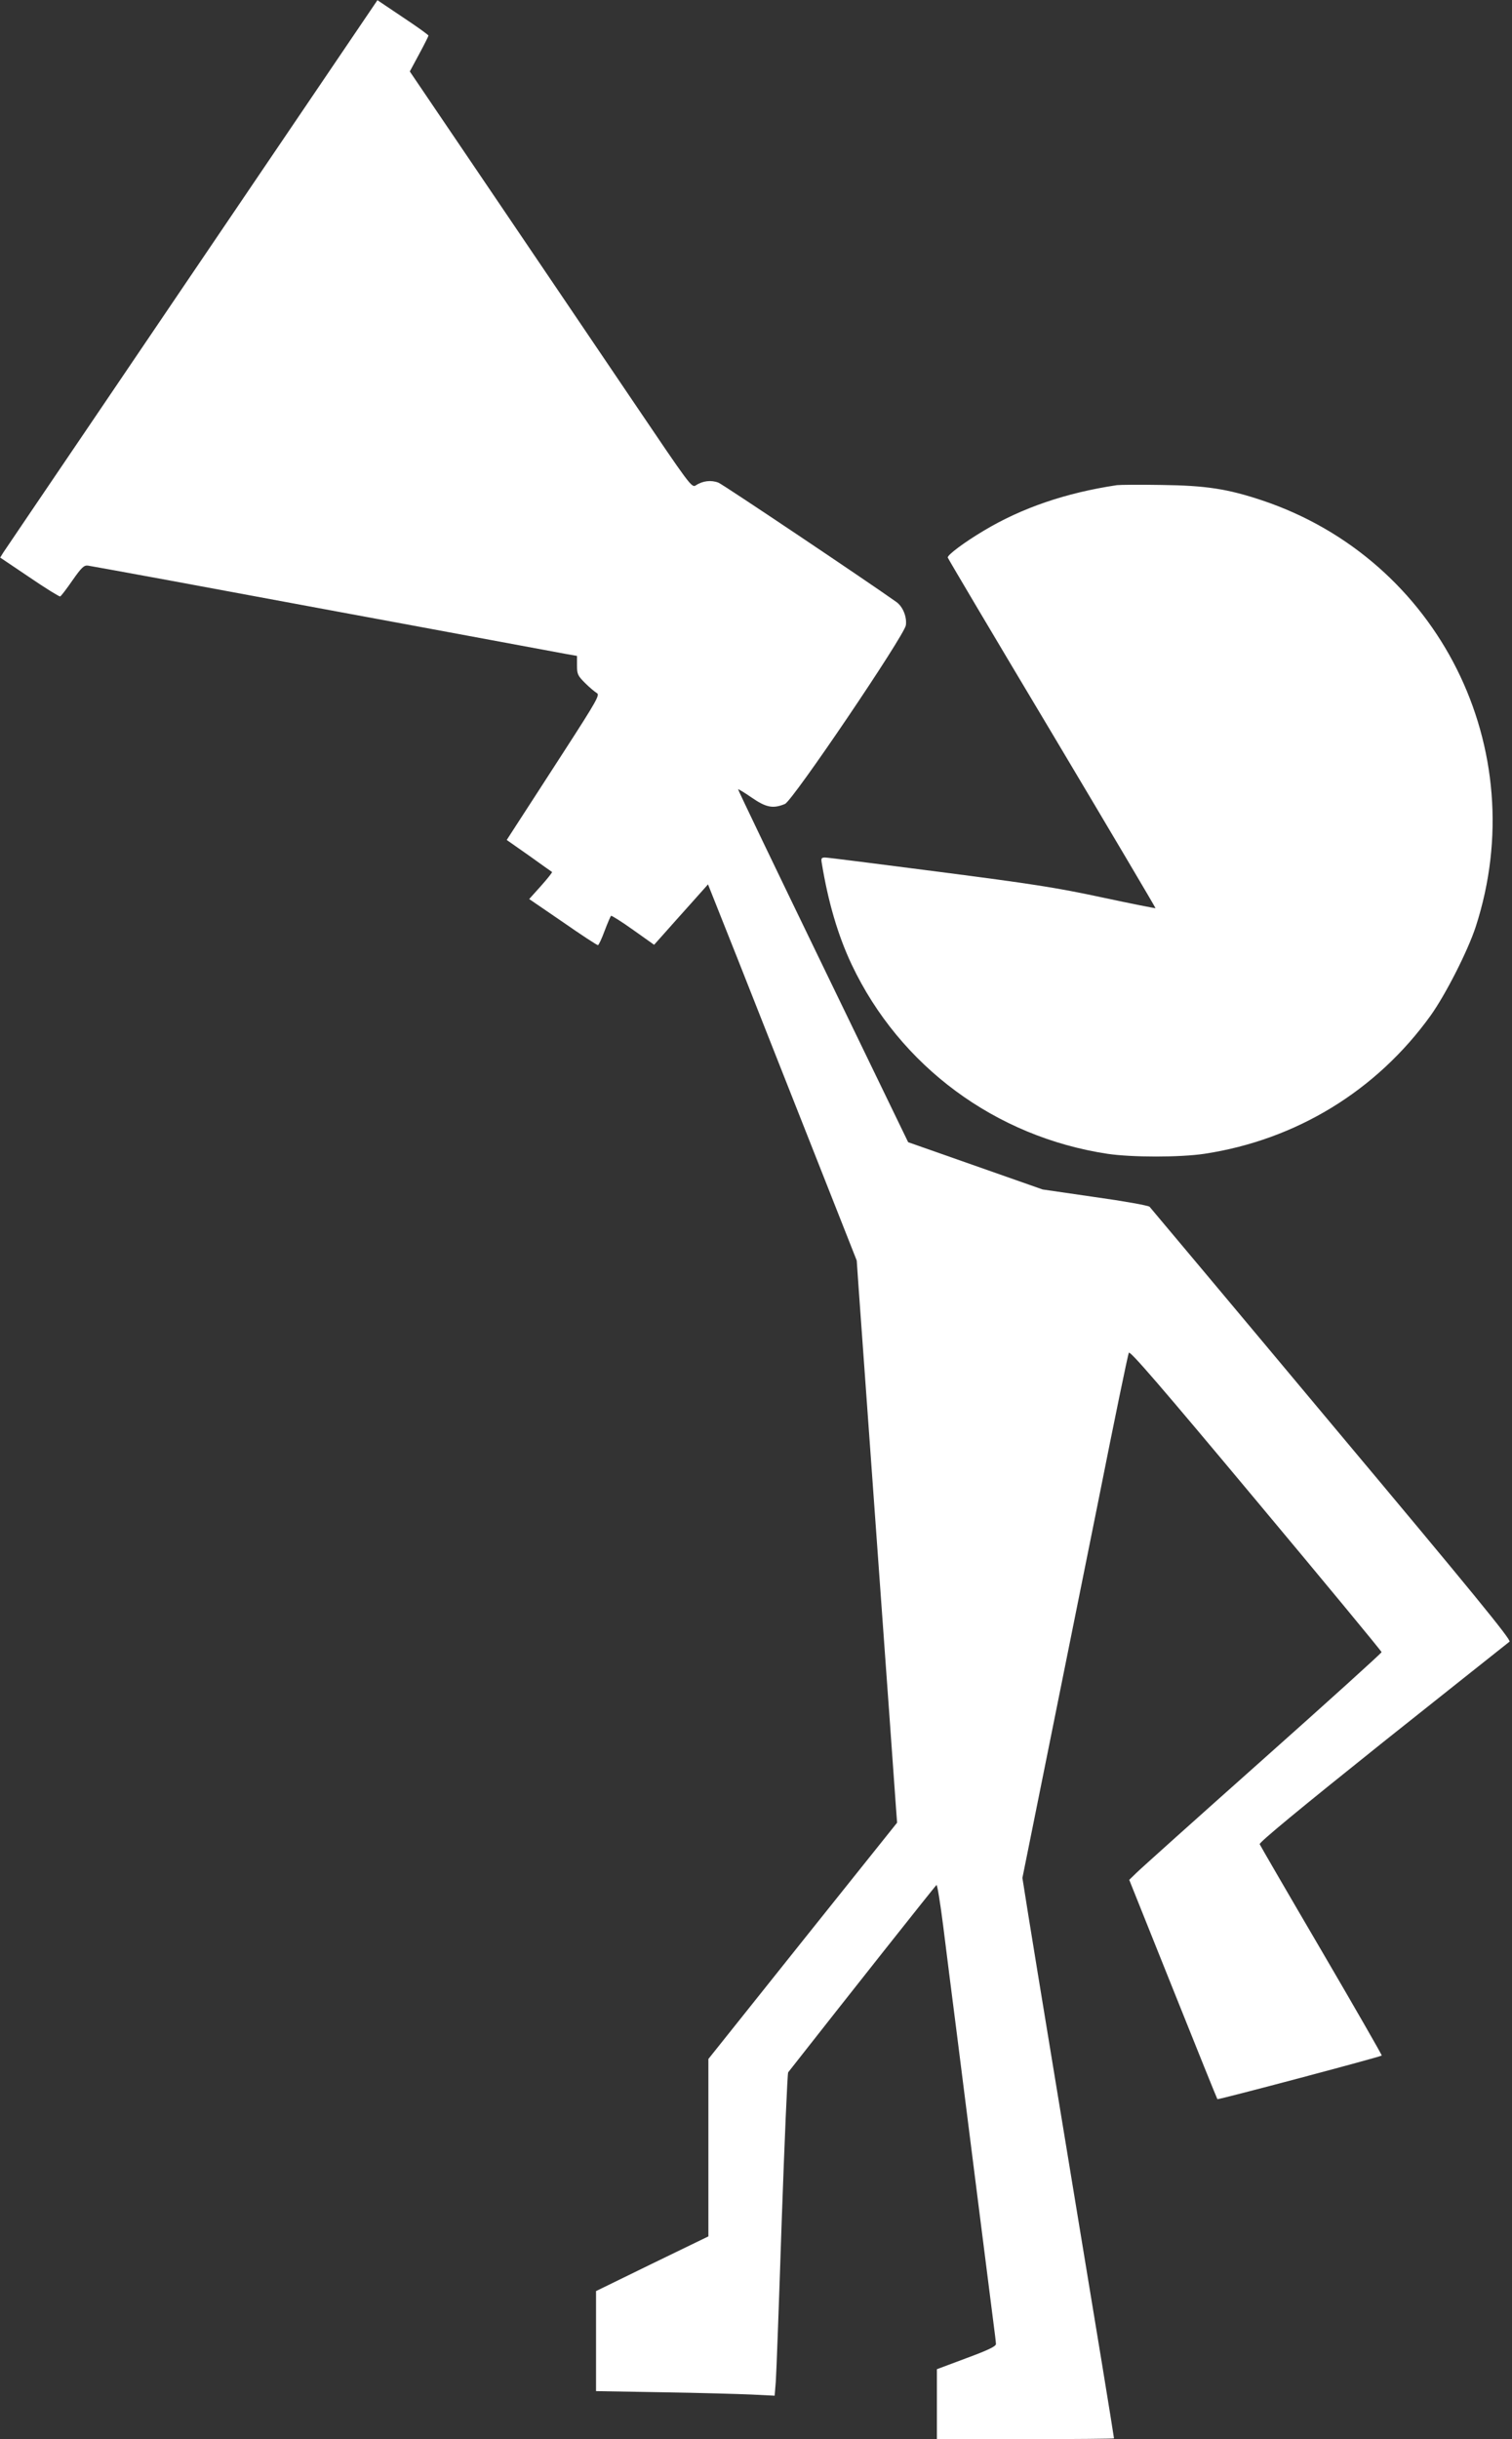
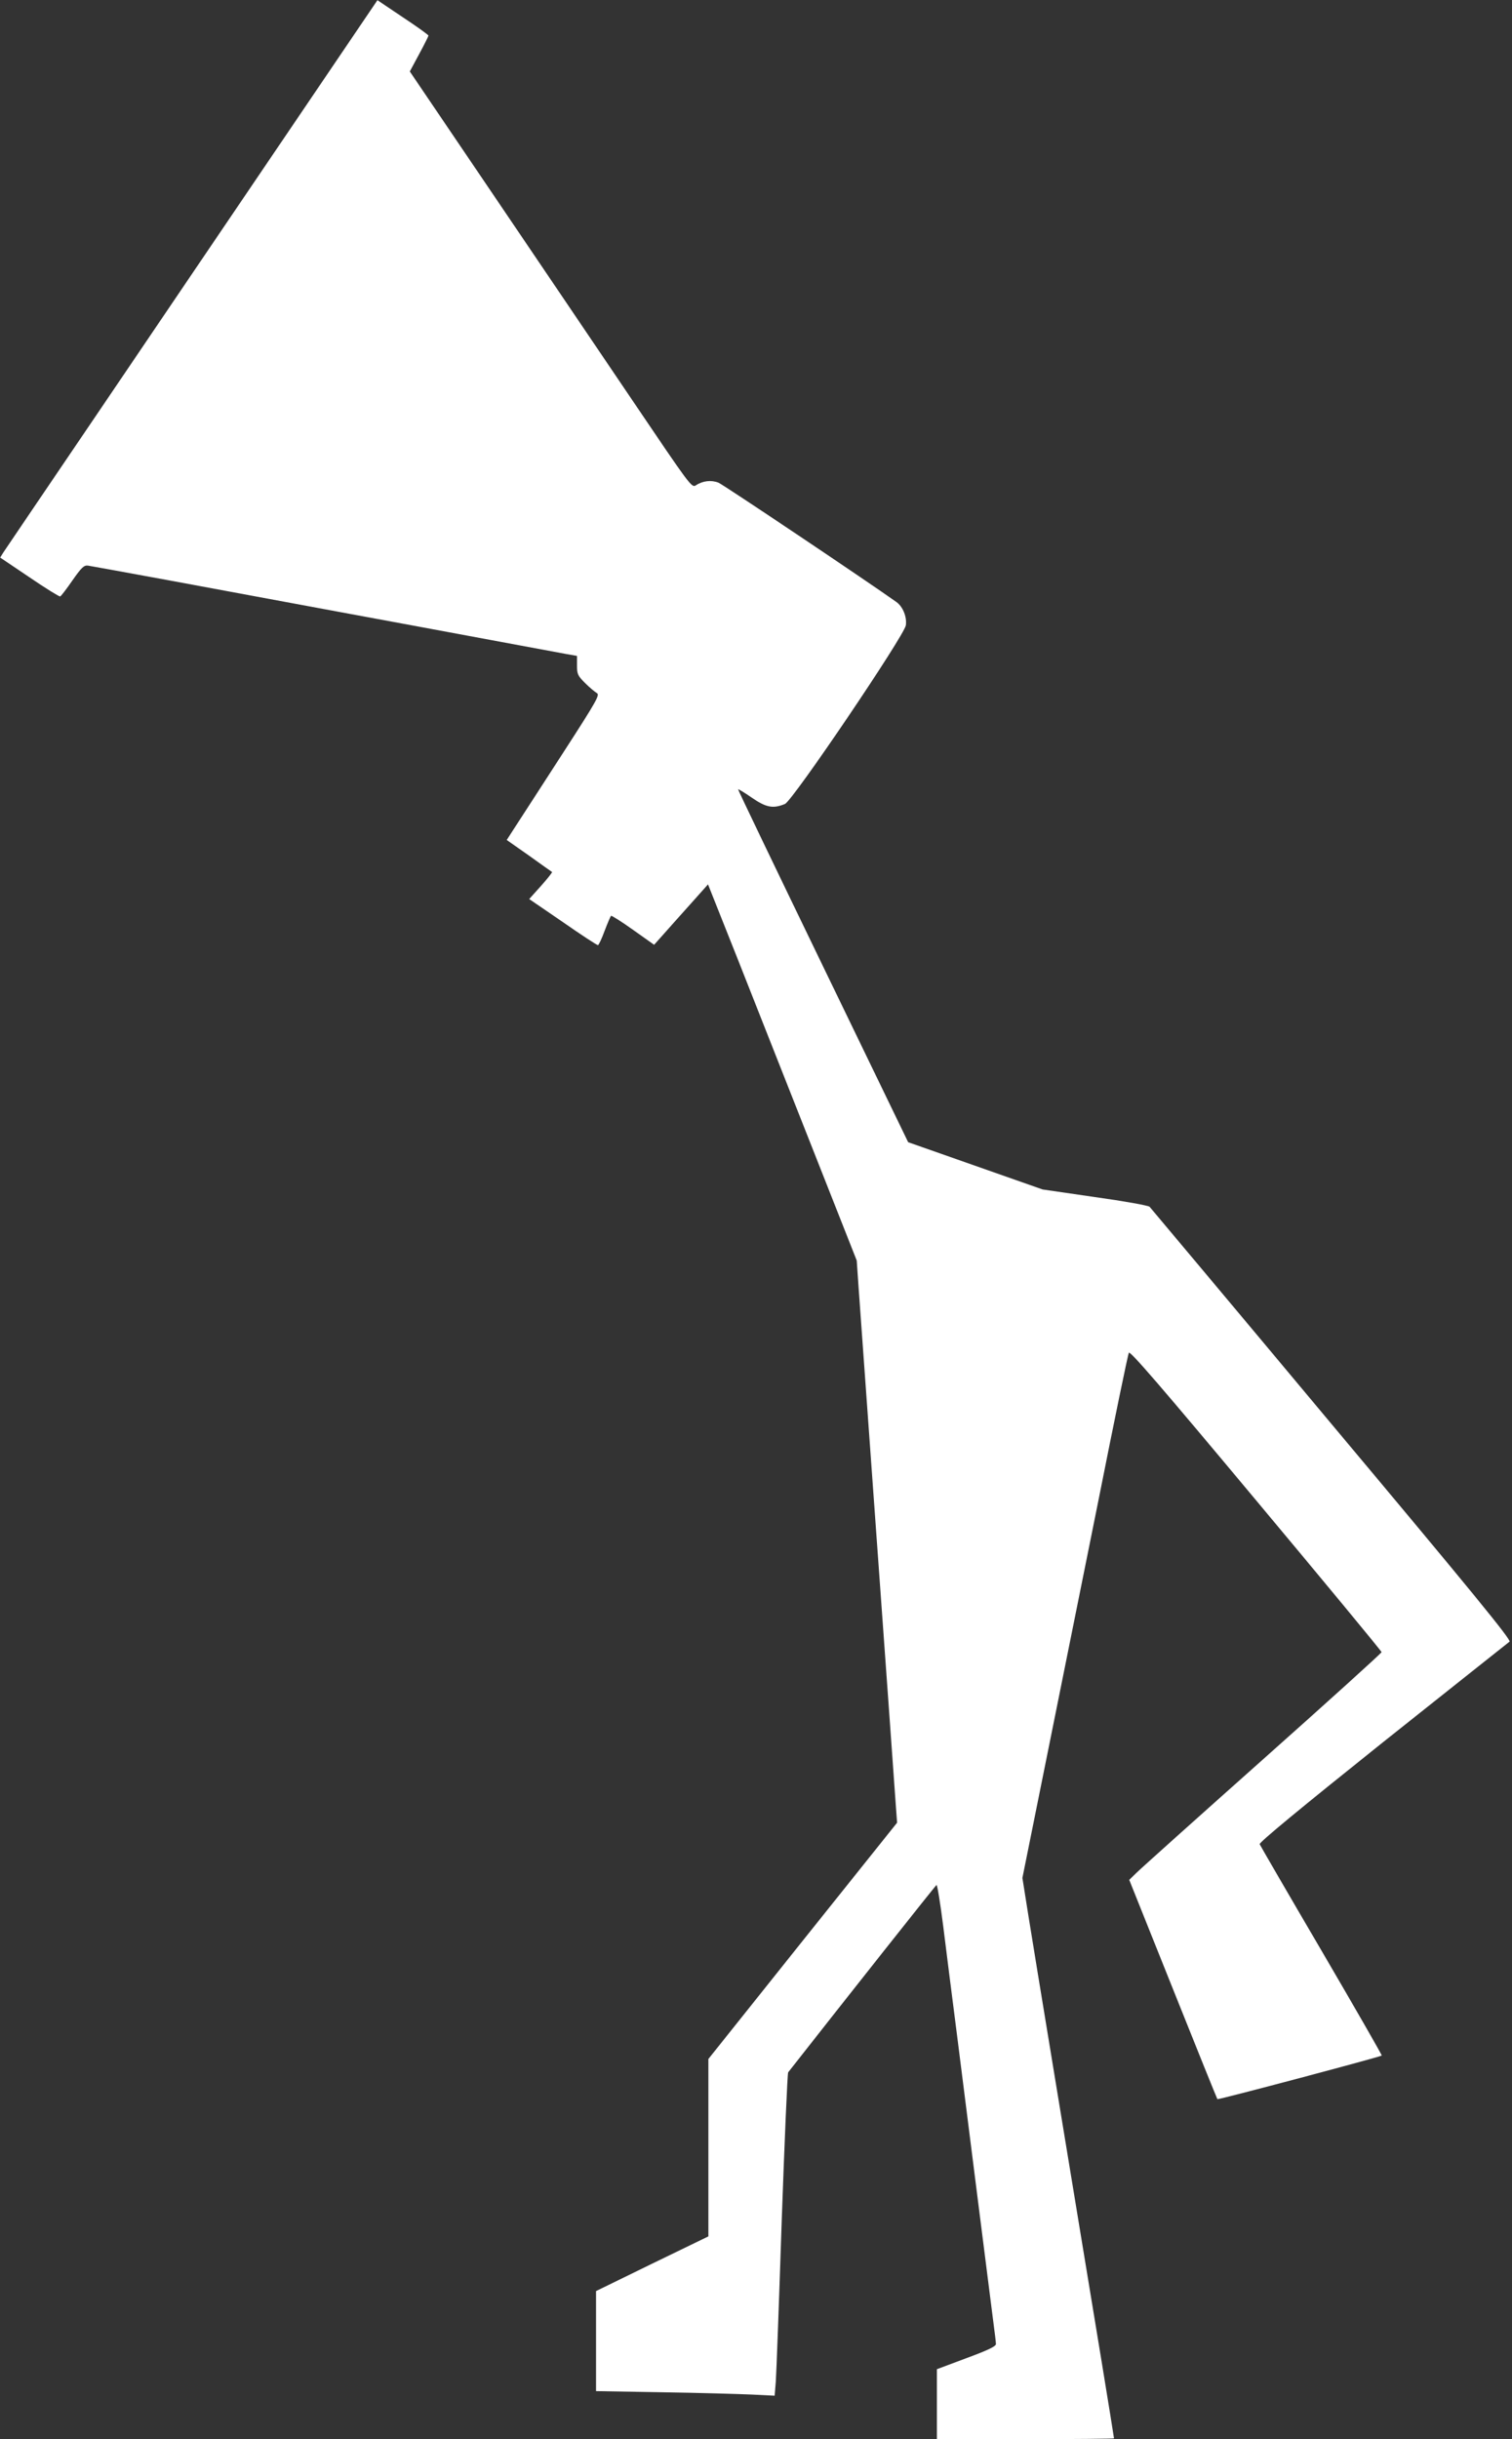
<svg xmlns="http://www.w3.org/2000/svg" version="1.0" width="794pt" height="1280pt" viewBox="0 0 794 1280" preserveAspectRatio="xMidYMid meet">
  <rect x="0" y="0" width="794" height="1280" fill="#333333" stroke="none" />
  <g transform="translate(0,1280) scale(0.1,-0.1)" fill="#ffffff" stroke="none">
    <path d="M1479 12057 c-277 -408 -715 -1055 -974 -1437 -259 -382 -479 -706 -488 -720 l-16 -26 153 -103 c85 -58 158 -103 162 -101 5 2 34 40 65 85 47 67 60 79 80 77 13 -2 206 -37 429 -78 223 -41 621 -115 885 -164 264 -49 629 -116 810 -150 182 -34 356 -66 388 -72 l57 -10 0 -50 c0 -46 4 -54 43 -93 23 -23 51 -46 61 -52 17 -9 2 -37 -174 -309 -107 -165 -217 -336 -246 -380 l-53 -82 117 -82 c64 -46 119 -85 121 -86 2 -2 -24 -35 -58 -73 l-62 -69 177 -121 c96 -67 179 -121 184 -121 4 0 20 34 35 75 16 42 31 77 34 79 3 2 56 -31 116 -74 l110 -78 50 56 c28 31 91 103 142 159 l91 102 156 -392 c85 -216 261 -660 390 -987 l235 -595 10 -145 c11 -155 112 -1556 161 -2235 16 -225 32 -446 35 -490 l6 -80 -496 -620 -495 -620 0 -465 0 -466 -295 -143 -295 -144 0 -262 0 -263 348 -6 c191 -3 402 -9 469 -12 l121 -6 6 74 c3 40 17 419 31 843 15 423 30 774 34 780 303 386 774 981 779 983 4 1 20 -96 35 -215 15 -120 47 -375 72 -568 24 -192 74 -584 110 -870 36 -286 72 -569 80 -630 8 -60 15 -117 15 -126 0 -12 -41 -32 -155 -74 l-155 -58 0 -184 0 -183 465 0 c256 0 465 2 465 4 0 3 -29 184 -65 403 -36 219 -88 533 -115 698 -27 165 -92 559 -144 875 -52 316 -109 663 -126 770 l-31 195 125 620 c69 341 193 958 276 1370 82 413 153 757 158 766 5 13 169 -177 667 -773 363 -434 660 -793 660 -798 0 -5 -281 -259 -625 -565 -344 -306 -642 -573 -663 -594 l-37 -36 230 -574 c126 -315 231 -575 233 -577 4 -4 856 222 863 229 2 2 -140 249 -316 550 -176 300 -322 552 -325 559 -4 9 212 187 646 534 359 285 659 524 666 529 11 8 -196 261 -933 1140 -520 622 -951 1135 -957 1142 -7 7 -136 30 -287 51 l-275 40 -353 124 -353 124 -448 925 c-246 508 -447 926 -445 927 1 2 33 -17 69 -42 78 -54 114 -61 177 -35 40 16 628 885 635 938 6 44 -16 98 -50 122 -159 113 -908 615 -934 626 -38 15 -83 10 -119 -14 -22 -14 -30 -2 -335 449 -173 255 -505 747 -740 1093 l-427 630 49 91 c27 50 49 94 49 97 0 4 -60 47 -134 96 l-134 90 -503 -742z" />
-     <path d="M5865 10254 c-267 -40 -499 -119 -699 -239 -104 -62 -192 -128 -189 -141 1 -5 247 -420 548 -923 300 -503 544 -915 543 -917 -2 -1 -129 24 -283 57 -237 51 -368 71 -855 134 -316 41 -585 75 -597 75 -19 0 -22 -4 -18 -27 34 -208 86 -384 158 -536 253 -533 755 -903 1343 -992 128 -19 380 -19 508 0 482 73 905 331 1189 726 79 111 194 337 236 464 304 934 -193 1928 -1121 2239 -183 61 -296 78 -528 81 -113 2 -218 1 -235 -1z" />
  </g>
</svg>